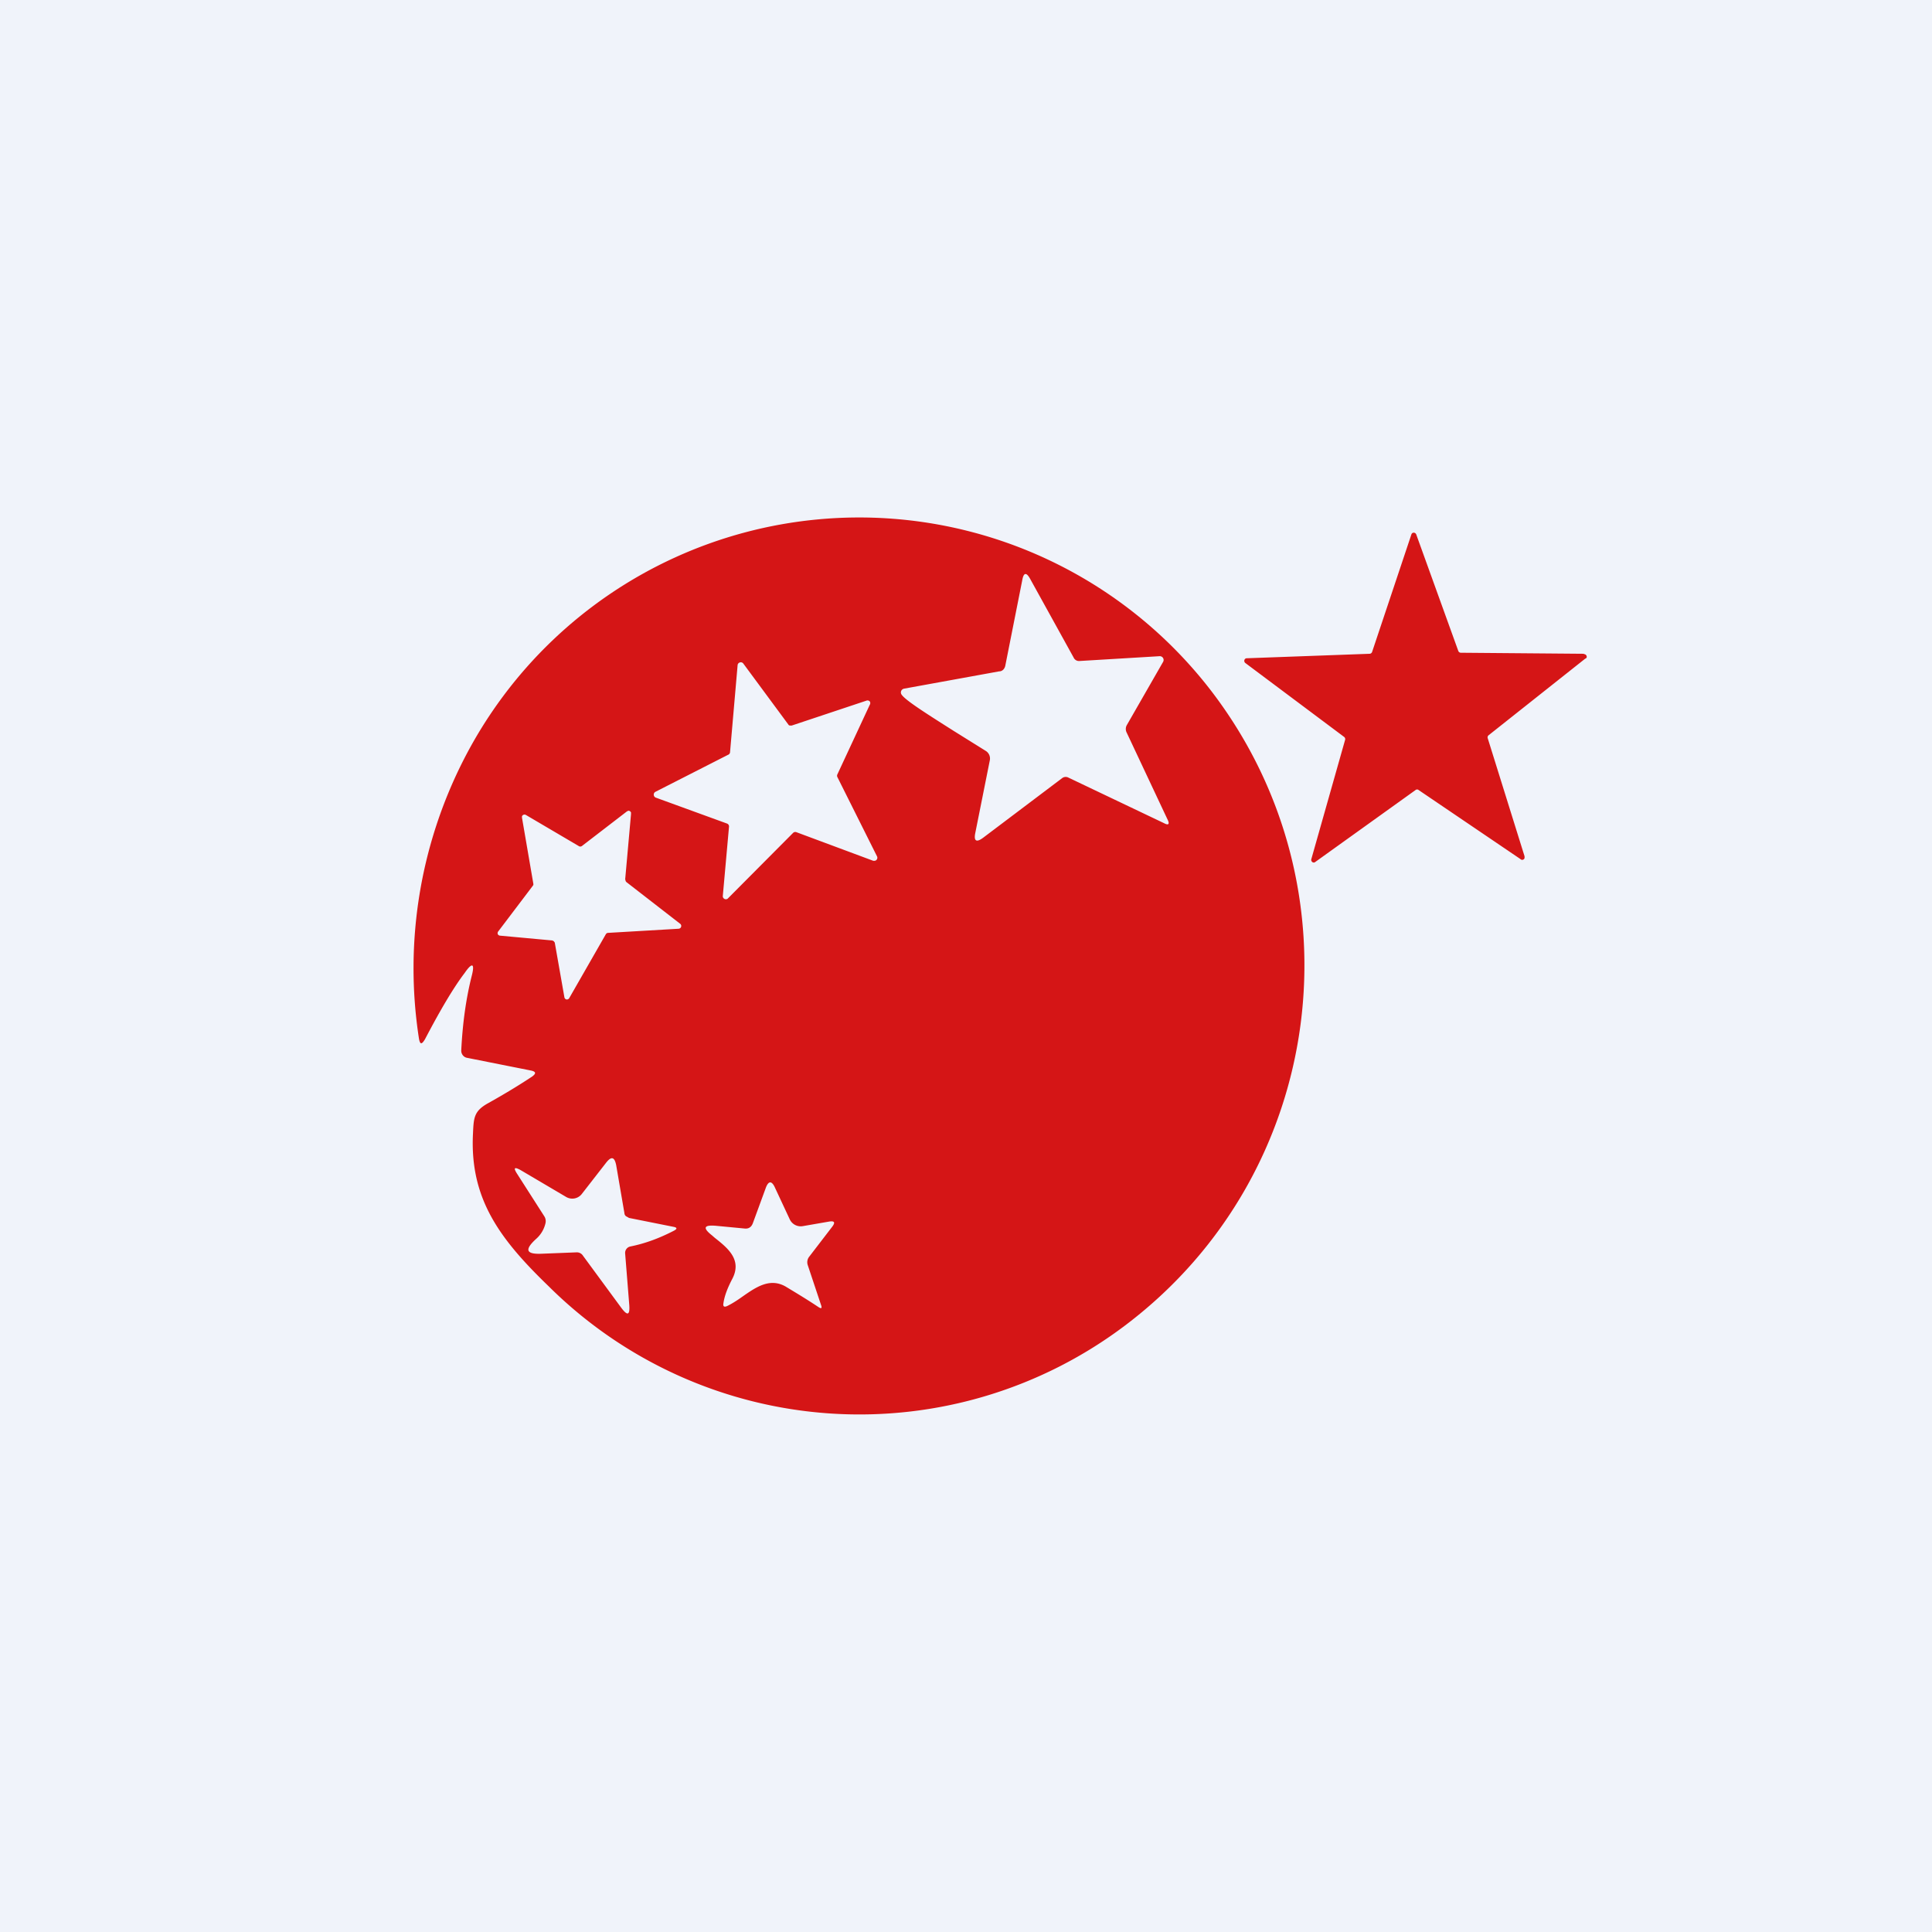
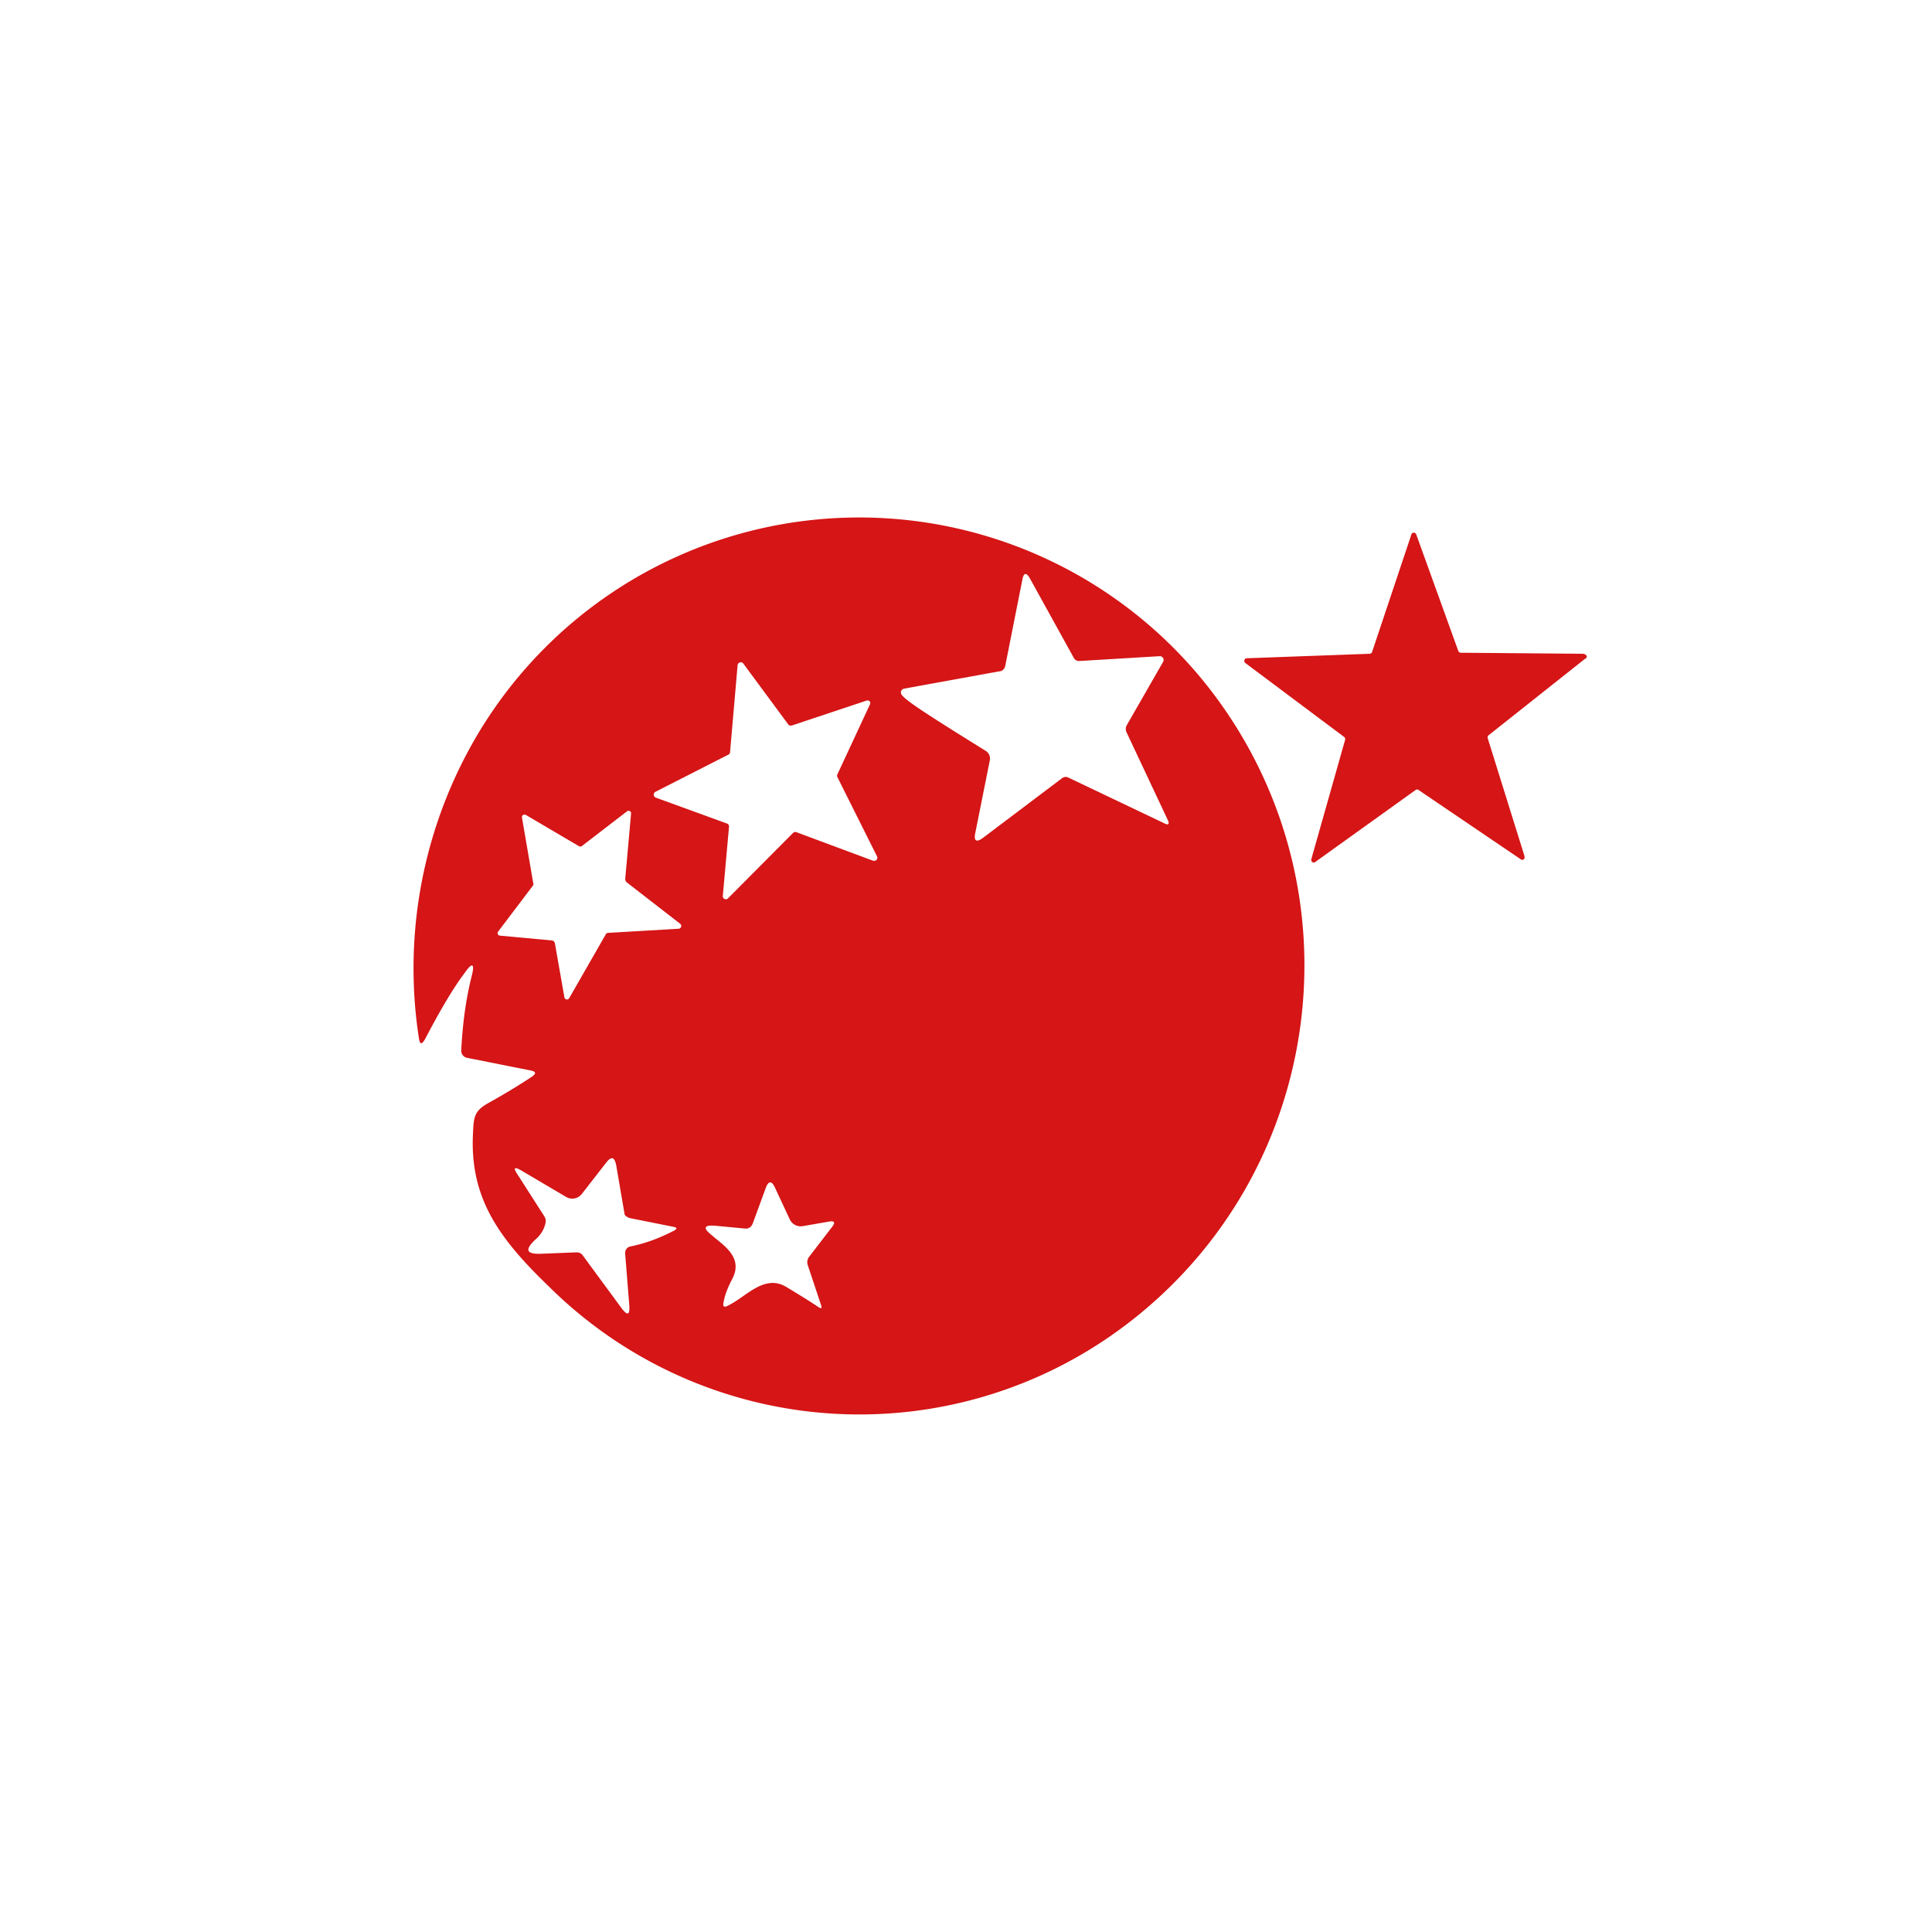
<svg xmlns="http://www.w3.org/2000/svg" width="56" height="56" viewBox="0 0 56 56">
-   <path fill="#F0F3FA" d="M0 0h56v56H0z" />
  <path fill-rule="evenodd" d="M13.67 28.3c.1-.38.02-.42-.2-.1-.32.42-.7 1.06-1.15 1.92-.1.17-.15.16-.18-.04a13.3 13.3 0 0 1 1.3-8.06 12.87 12.87 0 0 1 21.64-2.03c4.43 5.74 3.36 14-2.43 18.4a12.78 12.78 0 0 1-16.74-1.1c-1.42-1.37-2.3-2.54-2.2-4.44.02-.46.03-.65.45-.88.59-.33 1-.59 1.27-.77.12-.09.1-.14-.04-.17l-1.86-.37a.2.2 0 0 1-.12-.08.21.21 0 0 1-.04-.14c.04-.8.14-1.5.3-2.14Zm17.3-5.76a.17.17 0 0 0-.19.02l-2.28 1.72c-.2.15-.28.1-.23-.14l.42-2.1a.26.26 0 0 0-.11-.27l-.93-.58c-.82-.52-1.47-.93-1.53-1.08a.11.11 0 0 1 .04-.13.12.12 0 0 1 .05-.02l2.75-.5c.05 0 .09-.02.12-.05a.23.23 0 0 0 .06-.12l.49-2.47c.04-.23.12-.24.23-.04l1.26 2.28a.17.17 0 0 0 .16.1l2.33-.14a.11.11 0 0 1 .1.05.11.11 0 0 1 0 .12l-1.05 1.83a.23.23 0 0 0 0 .22l1.18 2.51c.07.14.03.18-.1.11l-2.77-1.32ZM19 22.95l2.1-1.07a.09.09 0 0 0 .06-.07l.22-2.53a.09.09 0 0 1 .07-.08.09.09 0 0 1 .1.04l1.3 1.76c.01.02.03.03.05.03h.05l2.16-.72a.09.09 0 0 1 .1.02.09.09 0 0 1 0 .1l-.94 2.02a.09.09 0 0 0 0 .07l1.15 2.3a.09.09 0 0 1-.06.13h-.05l-2.23-.83a.09.09 0 0 0-.09.02l-1.9 1.91a.09.09 0 0 1-.14-.07l.18-2.01a.09.09 0 0 0-.06-.1l-2.06-.75a.09.09 0 0 1-.06-.08.09.09 0 0 1 .05-.09Zm-.88 2.55.17-1.9v-.05a.08.08 0 0 0-.08-.05l-.04.02-1.3 1a.08.08 0 0 1-.1 0l-1.53-.9a.08.08 0 0 0-.11.04v.04l.33 1.92v.03l-.02.03L14.44 27a.08.08 0 0 0-.01.08.08.08 0 0 0 .06.04l1.52.14.04.02.03.04.28 1.59a.08.08 0 0 0 .06.06.08.08 0 0 0 .08-.04l1.06-1.85a.08.08 0 0 1 .06-.04l2.05-.12a.08.08 0 0 0 .07-.05.08.08 0 0 0-.02-.09l-1.56-1.21a.08.08 0 0 1-.03-.07Zm.1 9.8 1.3.26c.11.02.12.06 0 .12-.39.2-.8.36-1.25.45a.19.19 0 0 0-.15.2l.12 1.5c.02.29-.05.32-.23.08L16.9 36.4a.21.21 0 0 0-.19-.1l-1.01.04c-.46.02-.5-.12-.16-.43a.86.86 0 0 0 .27-.45.26.26 0 0 0-.03-.2l-.8-1.25c-.1-.16-.07-.19.1-.1l1.34.79a.35.35 0 0 0 .45-.1l.7-.9c.15-.19.24-.17.29.07l.24 1.4c0 .03.02.06.04.08l.09.05Zm3.97-.85-.37 1.01c-.04.1-.11.16-.23.15l-.84-.08c-.35-.03-.39.06-.11.28l.08.07c.38.3.8.64.5 1.2-.13.25-.22.48-.25.69-.02.1.02.13.12.08.14-.07.28-.16.42-.26.4-.28.8-.56 1.26-.3.28.17.6.36.96.6.08.05.1.03.07-.06l-.39-1.17a.26.26 0 0 1 .05-.24l.66-.86c.1-.13.07-.18-.1-.15l-.75.13a.35.35 0 0 1-.38-.2l-.42-.9c-.1-.23-.2-.22-.28.01Zm23.72-15.5-3.57-.03a.08.08 0 0 1-.07-.05l-1.22-3.38a.08.08 0 0 0-.07-.05.07.07 0 0 0-.07.05l-1.14 3.41a.08.08 0 0 1-.07.05l-3.56.13a.07.07 0 0 0-.07.05.08.08 0 0 0 .03.09l2.86 2.14a.08.08 0 0 1 .03.08l-.98 3.46a.08.08 0 0 0 .02.08.07.07 0 0 0 .1 0l2.9-2.08a.07.07 0 0 1 .09 0l2.95 2a.07.07 0 0 0 .12-.03v-.05l-1.07-3.43a.08.08 0 0 1 .03-.08l2.8-2.22c.02 0 .03-.02.04-.03a.08.08 0 0 0-.08-.1Z" fill="#D51516" />
</svg>